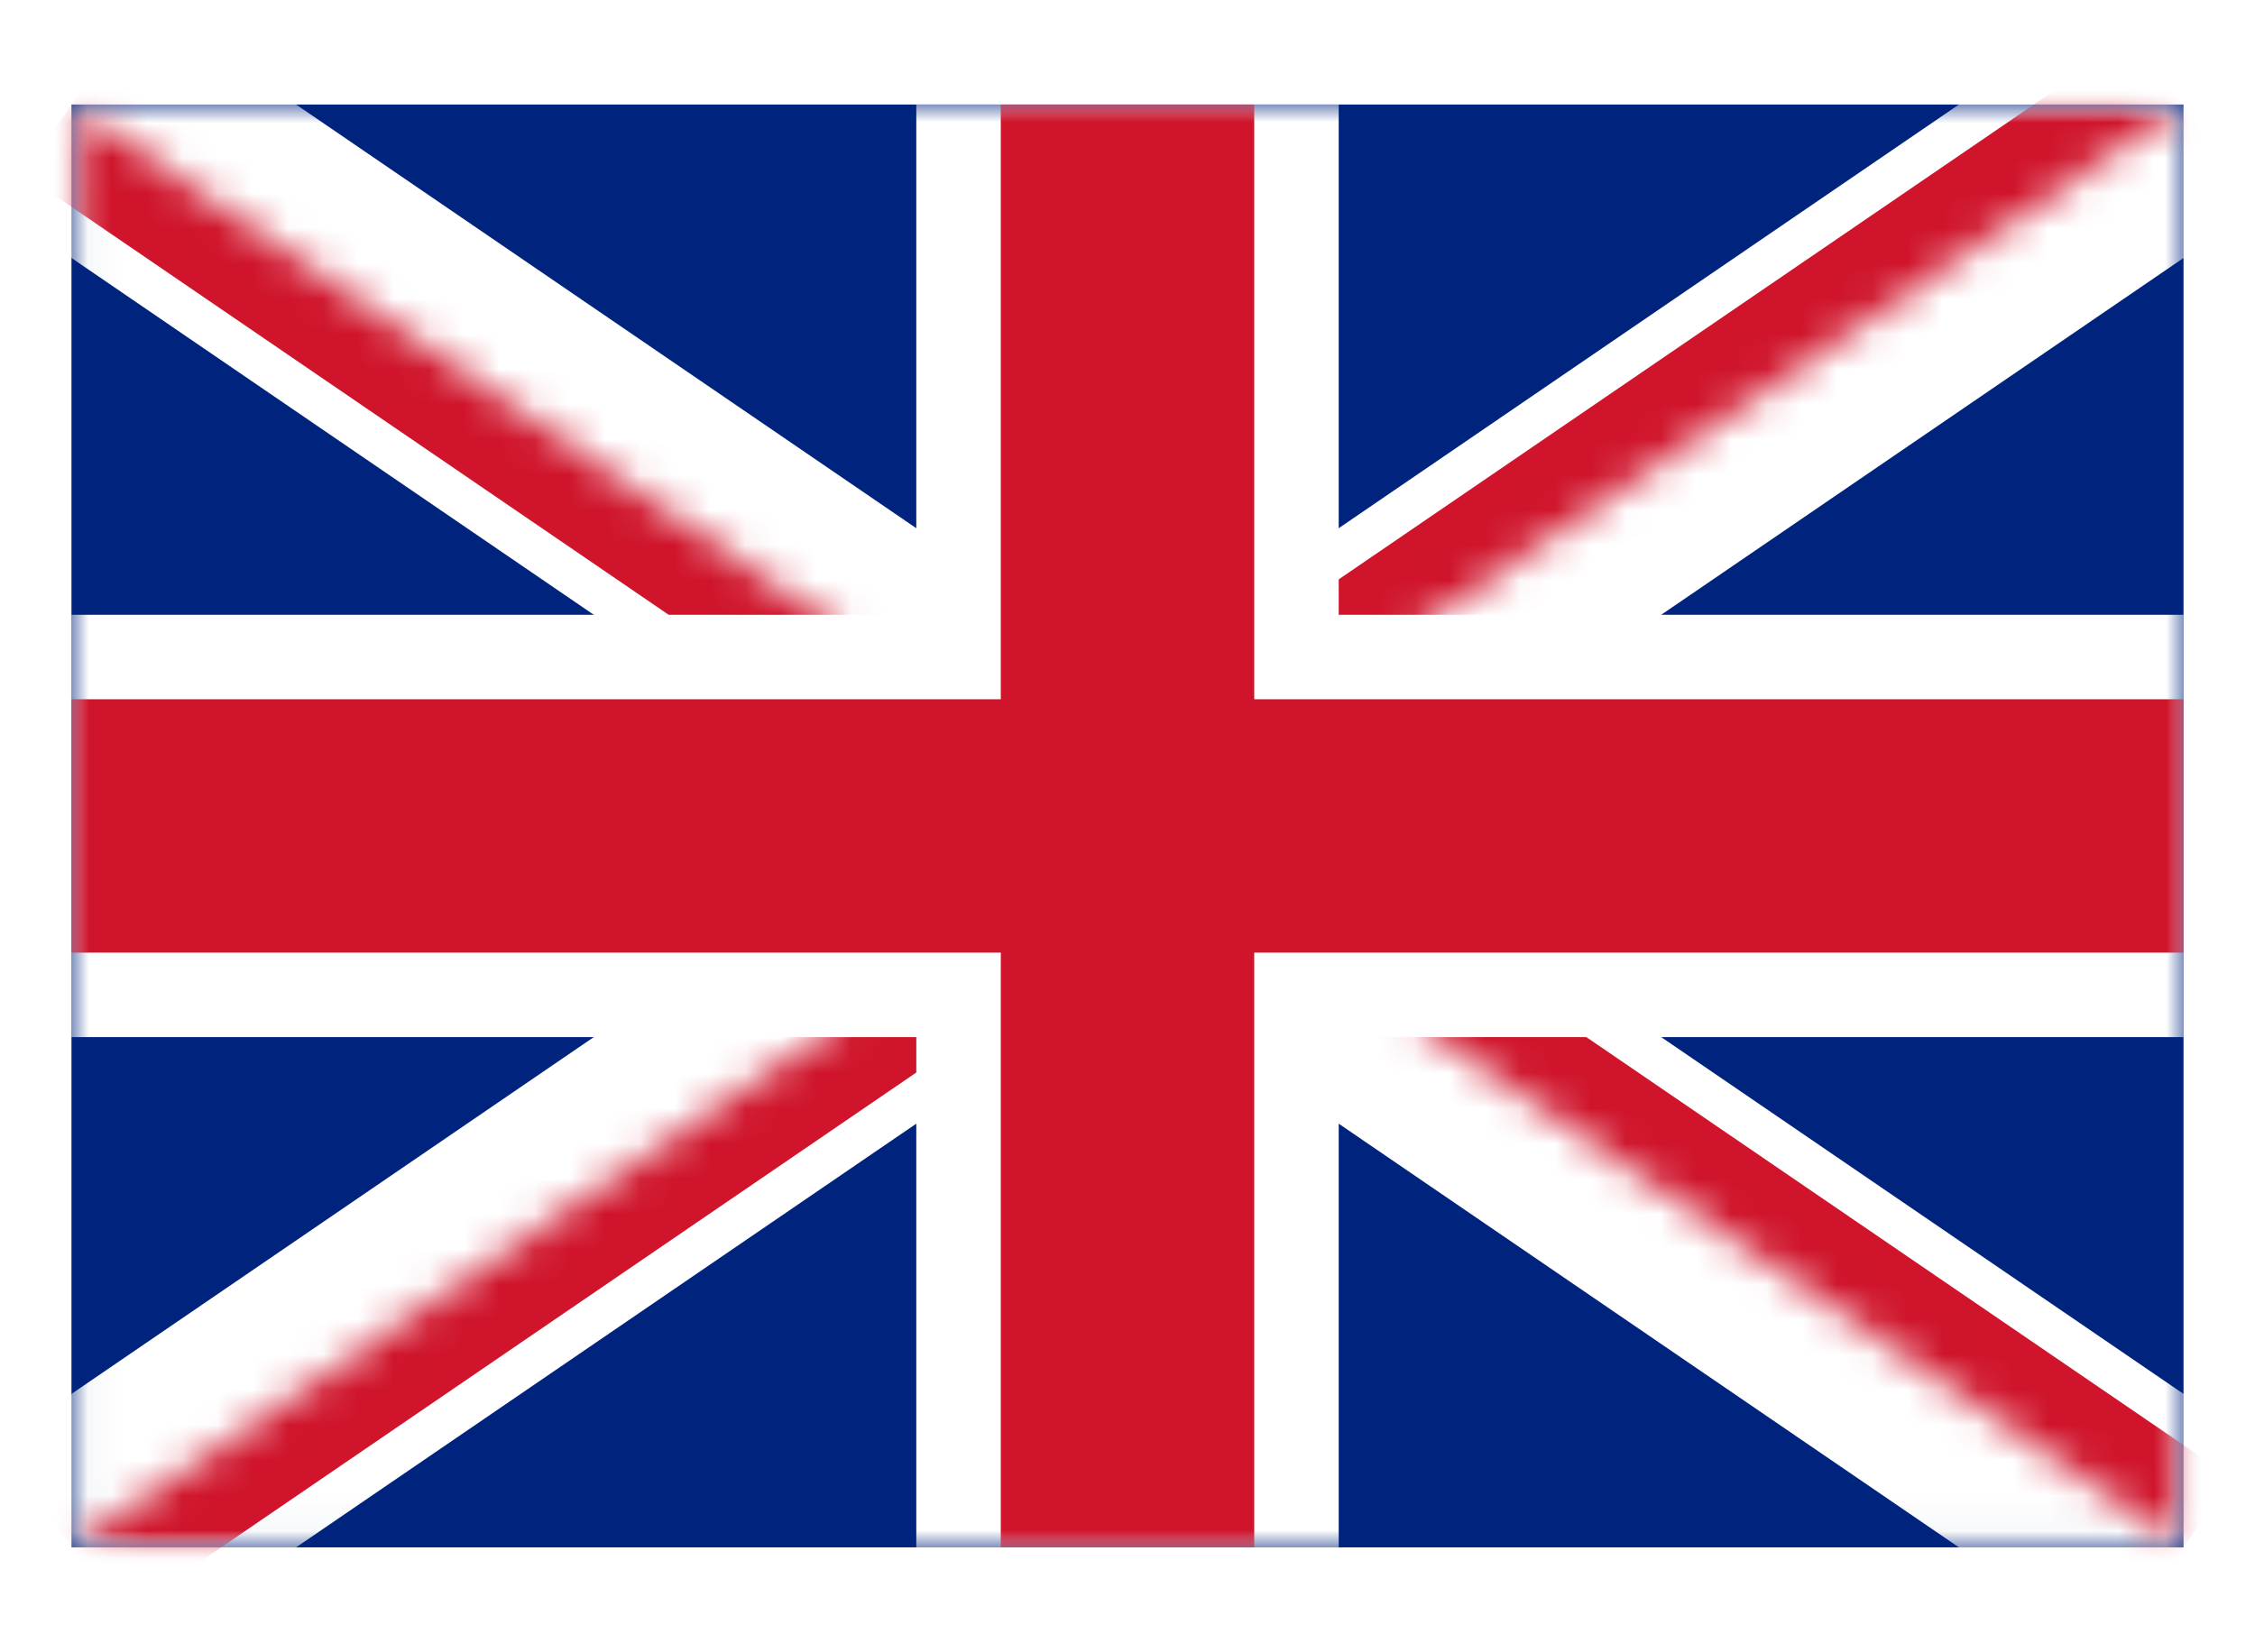
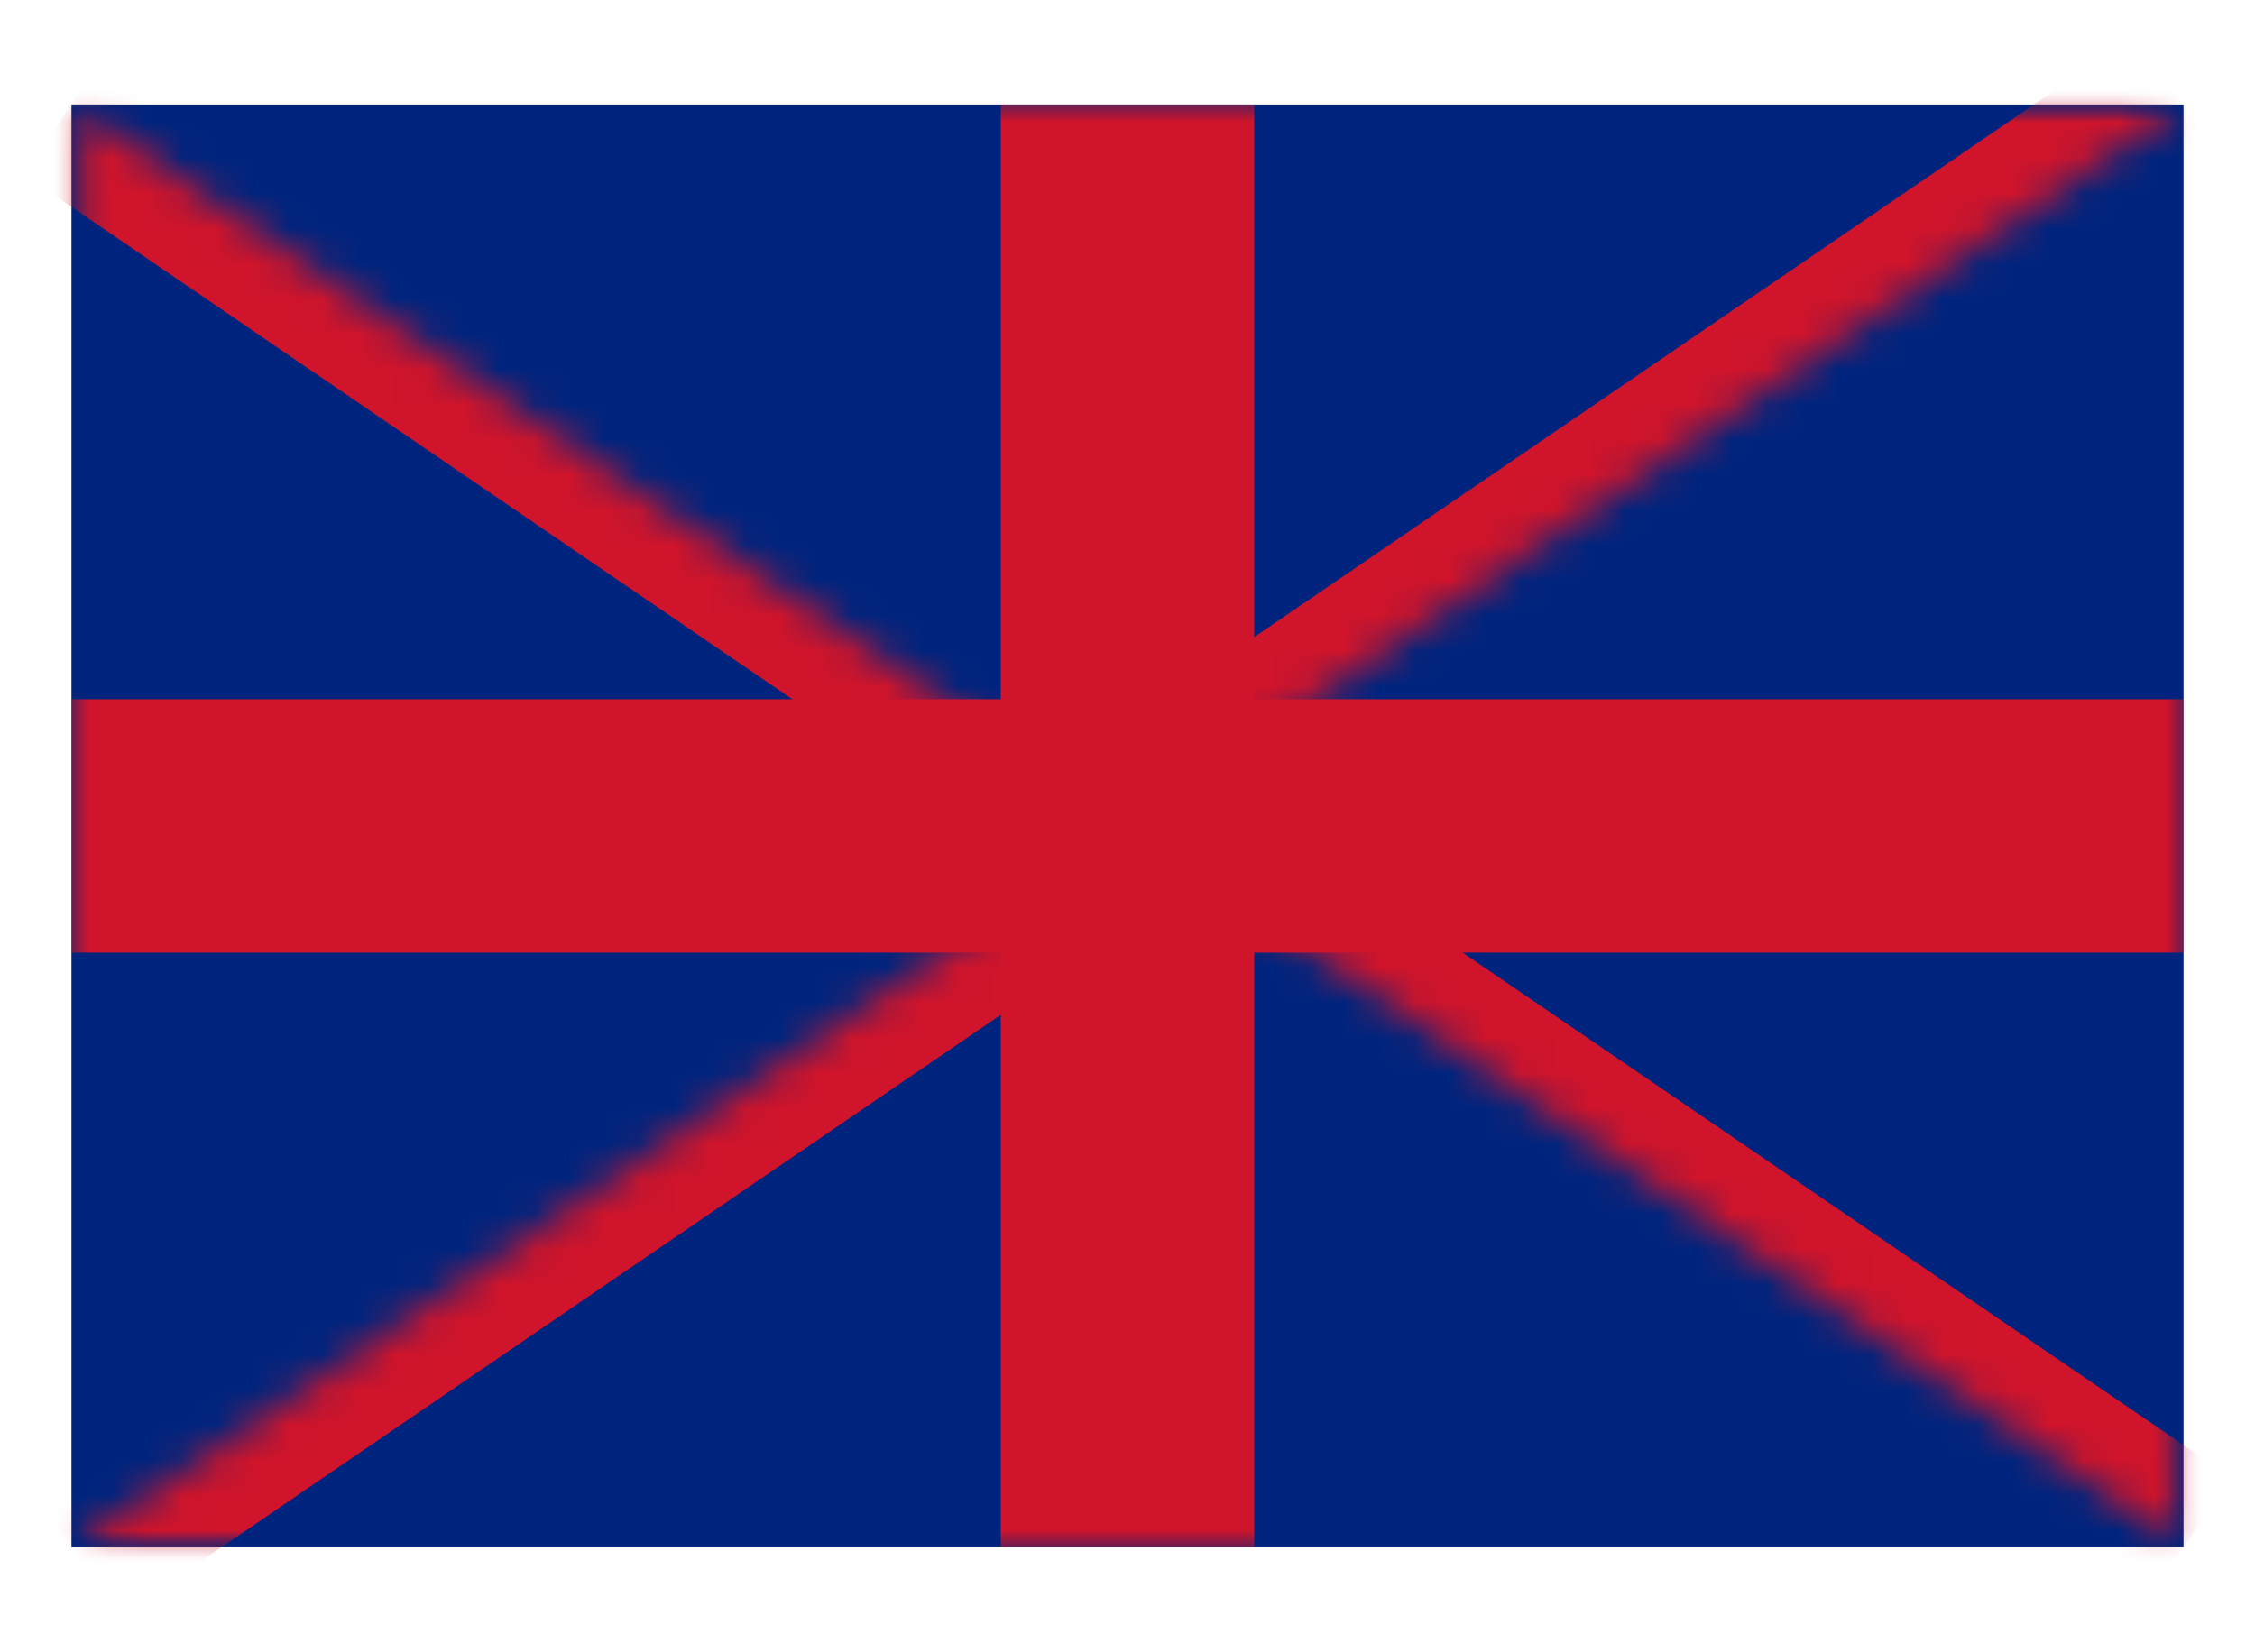
<svg xmlns="http://www.w3.org/2000/svg" data-name="Layer 1" viewBox="0 0 64.06 46.94">
  <defs>
    <style>.\31 1a71d21-01c8-4490-9e6f-f30802e079d0{fill:#fff;}.d967695e-9c77-4b72-bf66-b8a5b96bf7ea{fill:#00247d;}.dd019fac-22bf-4c69-bf85-f2ac170003b9{mask:url(#a);}.d076a71e-a420-491a-8a5a-946faab86312,.dce1d590-e9e3-49e7-a869-10fb50c82983{stroke:#fff;}.\33 6e23a3a-47e4-4237-847b-6d3526b5aa6e,.dce1d590-e9e3-49e7-a869-10fb50c82983{stroke-width:7.2px;}.fc8dc6c5-0df7-4fa0-80b6-af54f09977dc{mask:url(#b);}.\31 f41ef90-aa73-4b41-98e3-c8629c262c8a{mask:url(#c);}.\33 6e23a3a-47e4-4237-847b-6d3526b5aa6e,.ba33ae1a-18d6-42c3-9921-76299436c980{stroke:#cf142b;}.ba33ae1a-18d6-42c3-9921-76299436c980{stroke-width:4.8px;}.d076a71e-a420-491a-8a5a-946faab86312{stroke-width:12px;}</style>
    <mask id="a" x="0" y="0" width="64.06" height="46.94" maskUnits="userSpaceOnUse">
      <g transform="translate(2.03 2.97)">
        <g data-name="mask-2">
          <polygon class="11a71d21-01c8-4490-9e6f-f30802e079d0" points="0 0 0 41 60 41 60 0" data-name="path-1" />
        </g>
      </g>
    </mask>
    <mask id="b" x="2.03" y="2.97" width="60" height="41" maskUnits="userSpaceOnUse">
      <g transform="translate(2.03 2.97)">
        <g data-name="mask-4">
          <polygon class="11a71d21-01c8-4490-9e6f-f30802e079d0" points="0 0 0 41 60 41 60 0" data-name="path-3" />
        </g>
      </g>
    </mask>
    <mask id="c" x="0.68" y="0.99" width="62.71" height="44.96" maskUnits="userSpaceOnUse">
      <g transform="translate(2.03 2.97)">
        <g data-name="mask-6">
          <path class="11a71d21-01c8-4490-9e6f-f30802e079d0" d="M30,20.5H60V41Zm0,0V41H0Zm0,0H0V0Zm0,0V0H60Z" data-name="path-5" />
        </g>
      </g>
    </mask>
  </defs>
  <title>flag_en_ai</title>
  <g data-name="Page-1">
    <g data-name="flag en">
      <g data-name="Shape">
        <polygon class="d967695e-9c77-4b72-bf66-b8a5b96bf7ea" points="2.03 2.97 2.03 43.97 62.03 43.97 62.03 2.97" data-name="path-1" />
      </g>
      <g data-name="Shape-Clipped">
        <g class="dd019fac-22bf-4c69-bf85-f2ac170003b9">
-           <path class="dce1d590-e9e3-49e7-a869-10fb50c82983" transform="translate(2.03 2.97)" d="M0,0,60,41M60,0,0,41" data-name="Shape" />
-         </g>
+           </g>
      </g>
      <g data-name="Clipped-Clipped">
        <g class="fc8dc6c5-0df7-4fa0-80b6-af54f09977dc">
          <g data-name="Clipped">
            <g data-name="Shape-Clipped">
              <g class="1f41ef90-aa73-4b41-98e3-c8629c262c8a">
                <path class="ba33ae1a-18d6-42c3-9921-76299436c980" transform="translate(2.03 2.97)" d="M0,0,60,41M60,0,0,41" data-name="Shape" />
              </g>
            </g>
          </g>
        </g>
      </g>
      <g data-name="Shape-Clipped">
        <g class="fc8dc6c5-0df7-4fa0-80b6-af54f09977dc">
-           <path class="d076a71e-a420-491a-8a5a-946faab86312" transform="translate(2.03 2.97)" d="M30,0V41M0,20.5H60" data-name="Shape" />
-         </g>
+           </g>
      </g>
      <g data-name="Shape-Clipped">
        <g class="fc8dc6c5-0df7-4fa0-80b6-af54f09977dc">
          <path class="36e23a3a-47e4-4237-847b-6d3526b5aa6e" transform="translate(2.03 2.97)" d="M30,0V41M0,20.5H60" data-name="Shape" />
        </g>
      </g>
    </g>
  </g>
</svg>